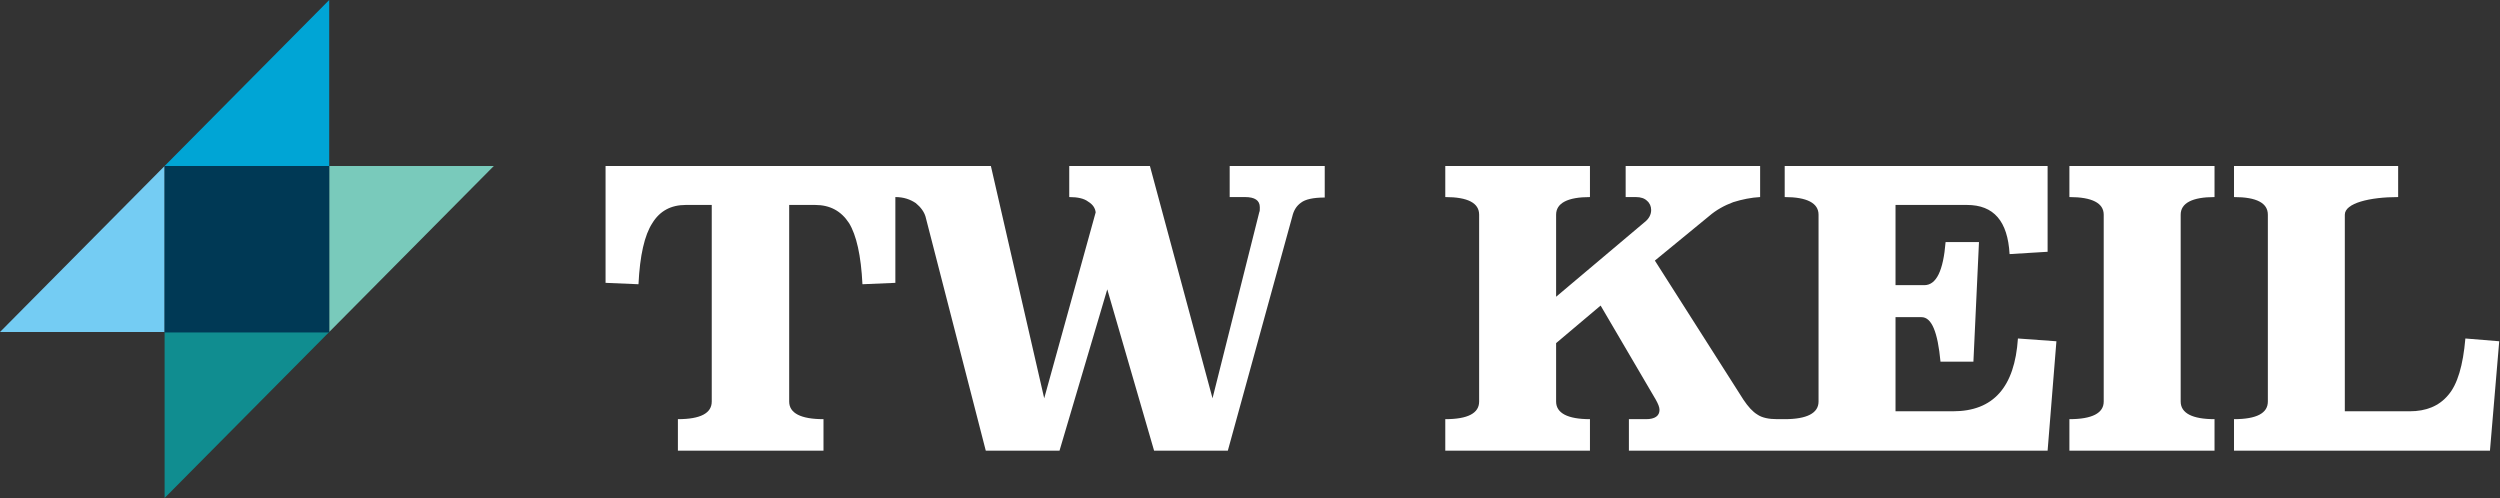
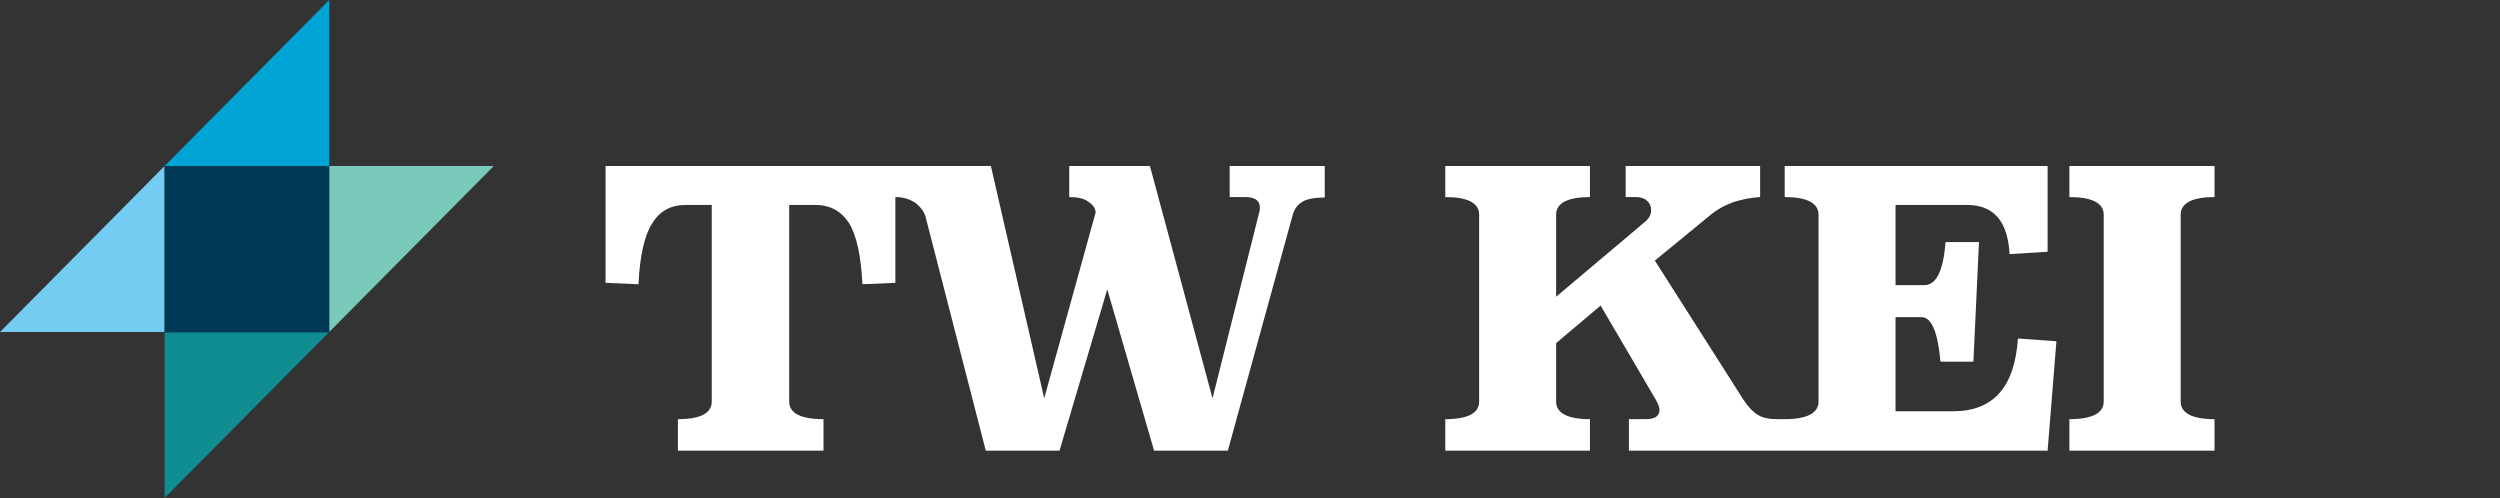
<svg xmlns="http://www.w3.org/2000/svg" width="100%" height="100%" viewBox="0 0 647 129" version="1.1" xml:space="preserve" style="fill-rule:evenodd;clip-rule:evenodd;stroke-linejoin:round;stroke-miterlimit:2;">
  <rect x="0" y="0" width="647" height="129" fill="#333333" stroke="none" />
  <g transform="matrix(0.75,0,0,-0.75,-98.88,364.92)">
    <path d="M188.64,372L188.64,314.72L245.44,372L188.64,372Z" style="fill:rgb(16,141,144);fill-rule:nonzero;" />
  </g>
  <g transform="matrix(0.75,0,0,-0.75,-98.88,279)">
    <path d="M188.64,257.44L188.64,314.72L131.84,257.44L188.64,257.44Z" style="fill:rgb(116,204,243);fill-rule:nonzero;" />
  </g>
  <g transform="matrix(0.75,0,0,-0.75,-98.88,193.08)">
    <path d="M188.64,200.16L245.44,200.16L245.44,257.44L188.64,200.16Z" style="fill:rgb(0,165,213);fill-rule:nonzero;" />
  </g>
  <g transform="matrix(0.75,0,0,-0.75,-98.88,279)">
    <path d="M245.44,314.72L245.44,257.44L302.24,314.72L245.44,314.72Z" style="fill:rgb(121,202,187);fill-rule:nonzero;" />
  </g>
  <g transform="matrix(0.75,0,0,-0.75,-98.88,279.12)">
    <rect x="188.64" y="257.44" width="56.8" height="57.44" style="fill:rgb(0,57,85);" />
  </g>
  <g transform="matrix(0.75,0,0,-0.75,318.24,108.6)">
    <path d="M0,76.8L5.28,76.8C8.64,76.8 10.4,75.68 10.4,73.28C10.4,72.48 10.4,71.84 10.24,71.68L-5.92,7.36L-27.52,87.52L-55.36,87.52L-55.36,76.8C-52.48,76.8 -50.24,76.32 -48.8,75.2C-47.2,74.24 -46.4,72.96 -46.24,71.52L-64,7.36L-82.4,87.52L-215.36,87.52L-215.36,47.2L-204,46.72C-203.52,56.64 -201.92,63.68 -199.2,67.84C-196.64,72 -192.8,74.08 -187.68,74.08L-178.72,74.08L-178.72,6.24C-178.72,2.24 -182.56,0.16 -190.4,0.16L-190.4,-10.72L-140.16,-10.72L-140.16,0.16C-148,0.16 -152,2.24 -152,6.24L-152,74.08L-143.04,74.08C-137.92,74.08 -134.08,72 -131.36,67.84C-128.8,63.68 -127.2,56.64 -126.72,46.72L-115.36,47.2L-115.36,76.8C-112.48,76.8 -110.24,76 -108.32,74.72C-106.56,73.28 -105.44,71.68 -104.96,70.08L-84.16,-10.72L-58.72,-10.72L-42.24,44.96L-26.08,-10.72L-0.64,-10.72L21.6,70.08C22.08,72.16 23.04,73.76 24.64,74.88C26.08,76 28.8,76.64 32.8,76.64L32.8,87.52L0,87.52L0,76.8Z" style="fill:white;fill-rule:nonzero;" />
  </g>
  <g transform="matrix(0.75,0,0,-0.75,620.64,108.6)">
-     <path d="M0,76.8L0,87.52L-56.64,87.52L-56.64,76.8C-48.8,76.8 -44.96,74.72 -44.96,70.72L-44.96,6.24C-44.96,2.24 -48.8,0.16 -56.64,0.16L-56.64,-10.72L31.68,-10.72L34.88,27.04L23.2,28C22.4,18.72 20.48,12.16 17.28,8.48C14.08,4.64 9.6,2.88 4,2.88L-18.4,2.88L-18.4,70.72C-18.4,74.72 -9.76,76.8 0,76.8Z" style="fill:white;fill-rule:nonzero;" />
-   </g>
+     </g>
  <g transform="matrix(0.75,0,0,-0.75,535.56,108.6)">
    <path d="M0,76.8C7.84,76.8 11.84,74.72 11.84,70.72L11.84,6.24C11.84,2.24 7.84,0.16 0,0.16L0,-10.72L50.08,-10.72L50.08,0.16C42.4,0.16 38.4,2.24 38.4,6.24L38.4,70.72C38.4,74.72 42.4,76.8 50.08,76.8L50.08,87.52L0,87.52L0,76.8Z" style="fill:white;fill-rule:nonzero;" />
  </g>
  <g transform="matrix(0.75,0,0,-0.75,461.88,108.6)">
    <path d="M0,76.8C7.68,76.8 11.68,74.72 11.68,70.72L11.68,6.24C11.68,2.24 7.68,0.16 0,0.16L-2.56,0.16C-5.44,0.16 -7.84,0.64 -9.44,1.76C-11.04,2.72 -12.64,4.48 -14.24,6.88L-44.8,54.88L-26.08,70.24C-23.68,72.32 -20.8,73.92 -17.76,75.04C-14.72,76 -11.52,76.64 -8.48,76.8L-8.48,87.52L-54.88,87.52L-54.88,76.8L-51.36,76.8C-49.6,76.8 -48.32,76.32 -47.52,75.52C-46.56,74.72 -46.08,73.6 -46.08,72.32C-46.08,70.72 -46.88,69.28 -48.32,68.16L-78.88,42.4L-78.88,70.72C-78.88,74.72 -74.88,76.8 -67.2,76.8L-67.2,87.52L-117.12,87.52L-117.12,76.8C-109.28,76.8 -105.44,74.72 -105.44,70.72L-105.44,6.24C-105.44,2.24 -109.28,0.16 -117.12,0.16L-117.12,-10.72L-67.2,-10.72L-67.2,0.16C-74.88,0.16 -78.88,2.24 -78.88,6.24L-78.88,26.4L-63.52,39.36L-44.48,6.88C-43.68,5.44 -43.2,4.32 -43.2,3.36C-43.2,1.28 -44.8,0.16 -47.84,0.16L-53.76,0.16L-53.76,-10.72L90.72,-10.72L93.76,27.04L80.48,28C79.36,11.2 72,2.88 58.08,2.88L38.24,2.88L38.24,35.36L47.2,35.36C50.72,35.36 52.8,30.24 53.76,20L65.12,20L67.04,61.28L55.52,61.28C54.72,51.36 52.32,46.4 48.16,46.4L38.24,46.4L38.24,74.08L62.88,74.08C72.16,74.08 76.96,68.48 77.6,57.12L90.72,57.92L90.72,87.52L0,87.52L0,76.8Z" style="fill:white;fill-rule:nonzero;" />
  </g>
</svg>